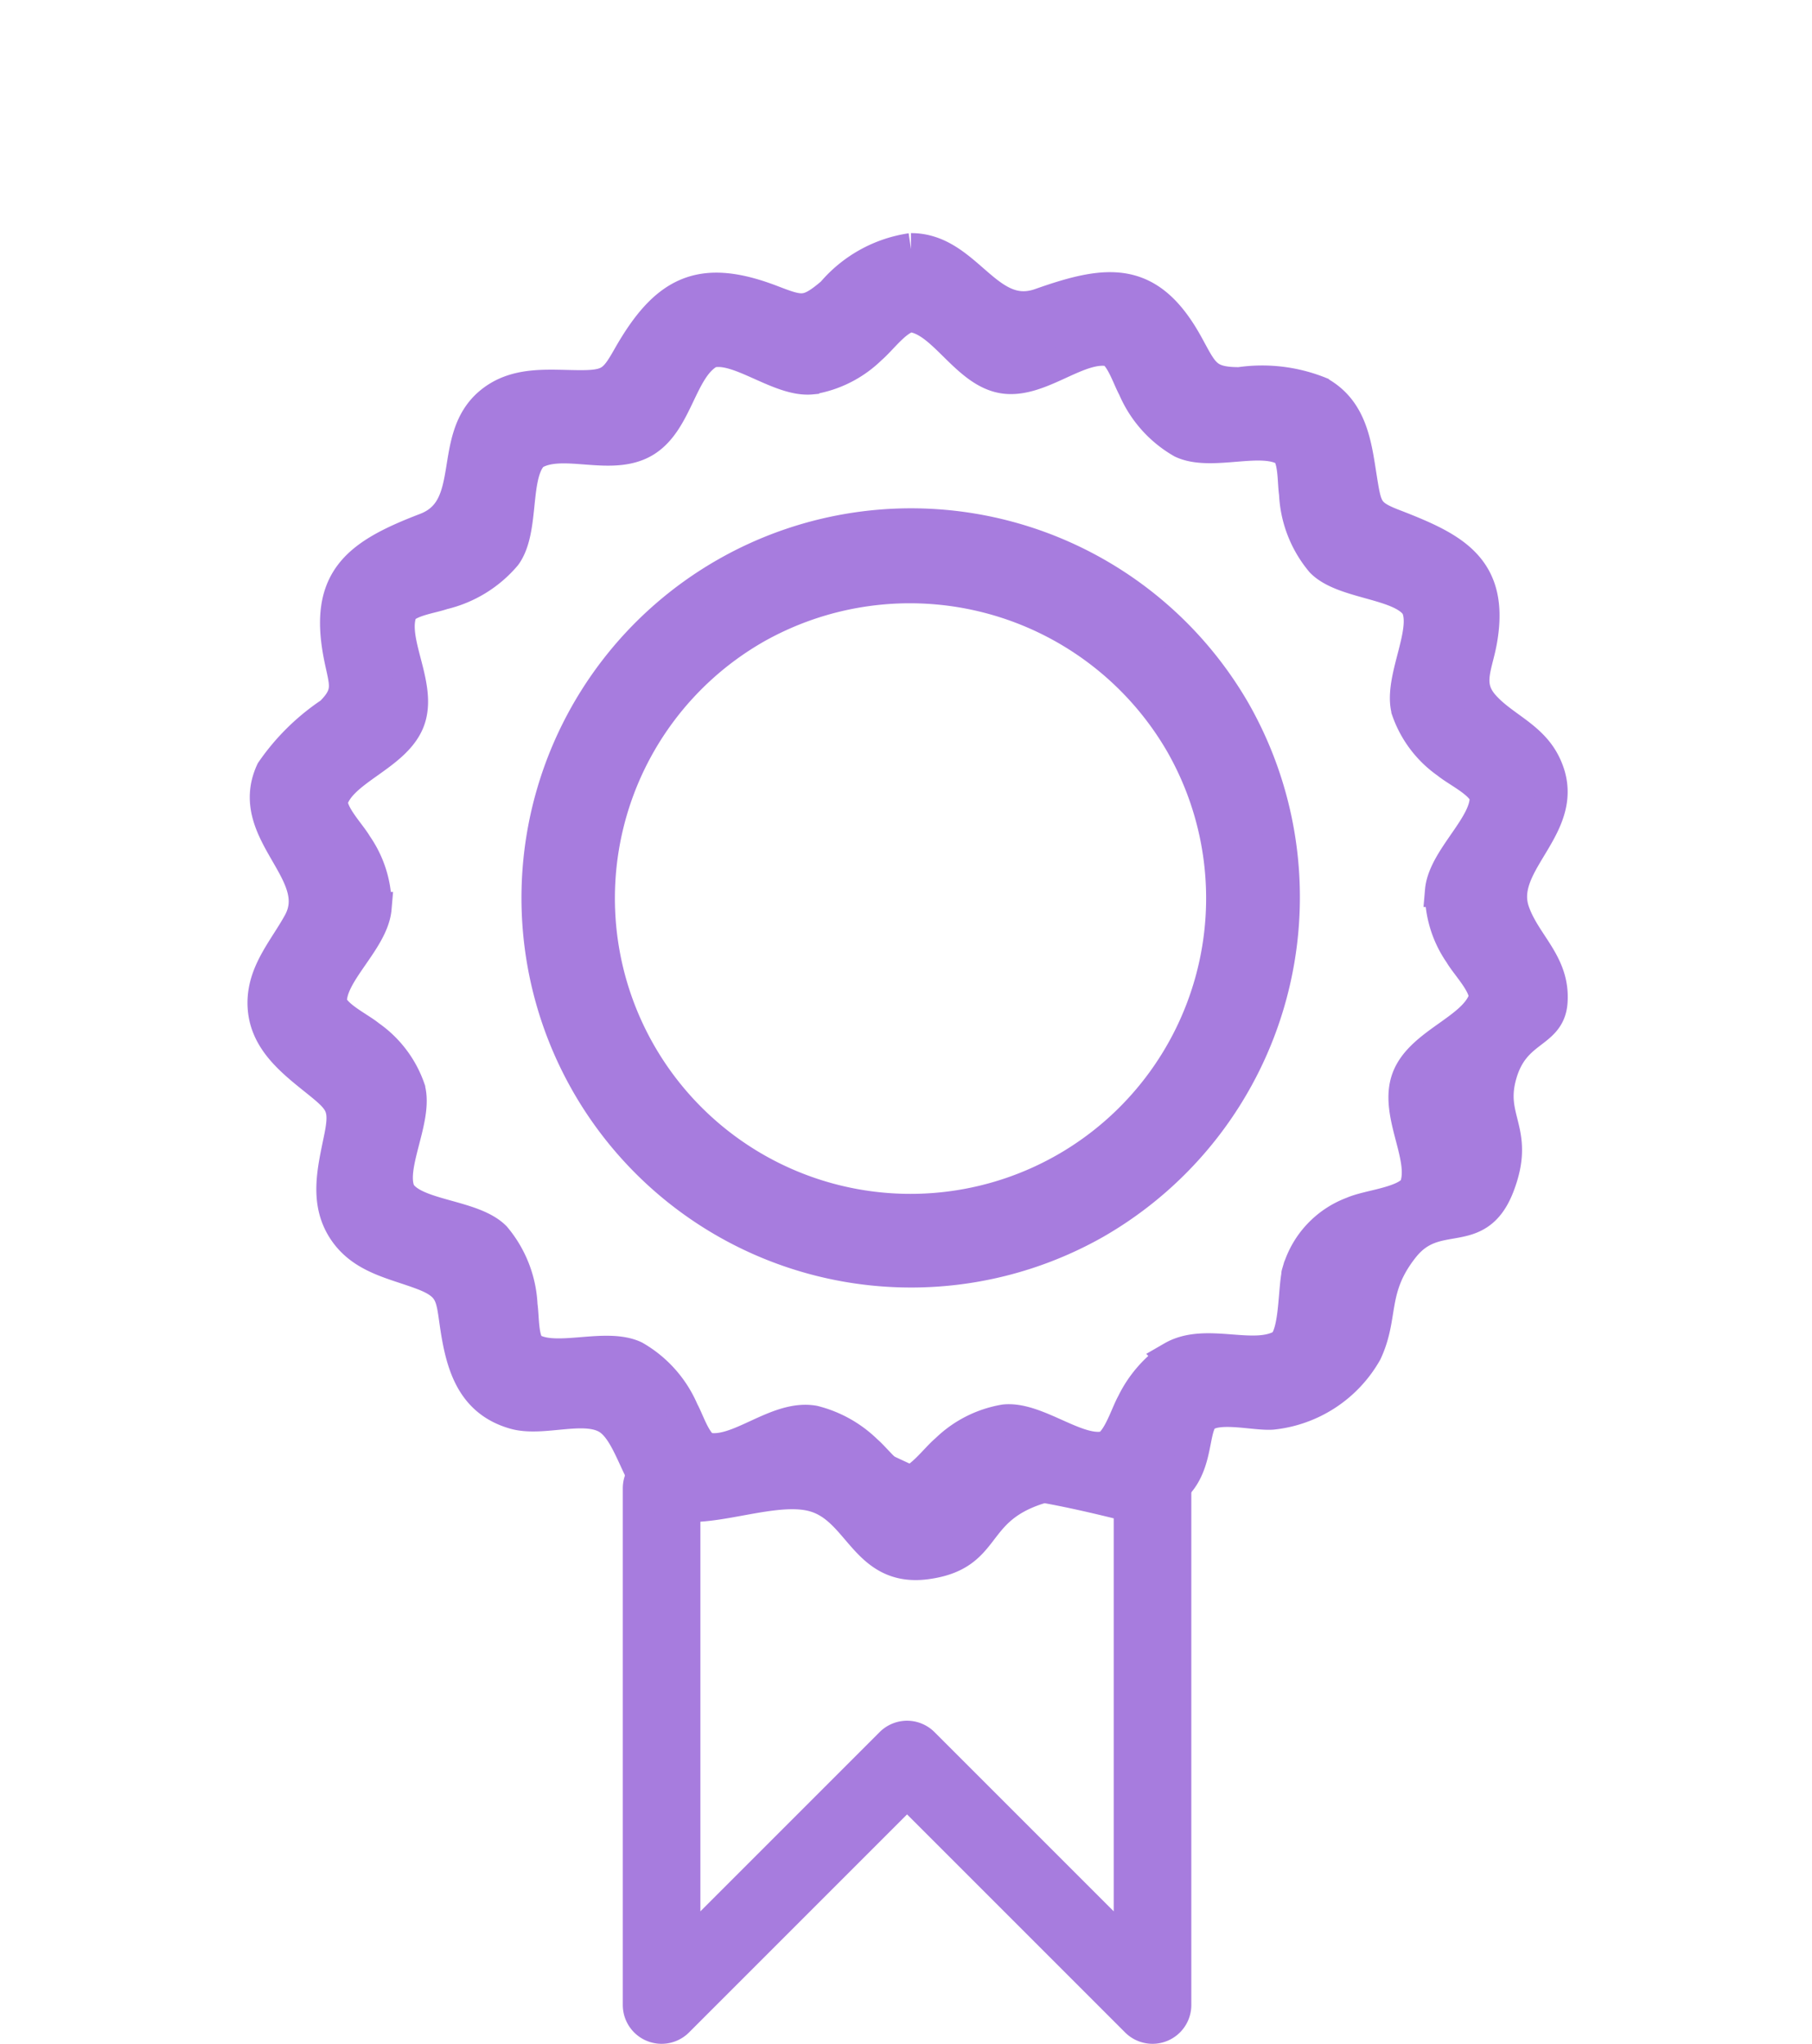
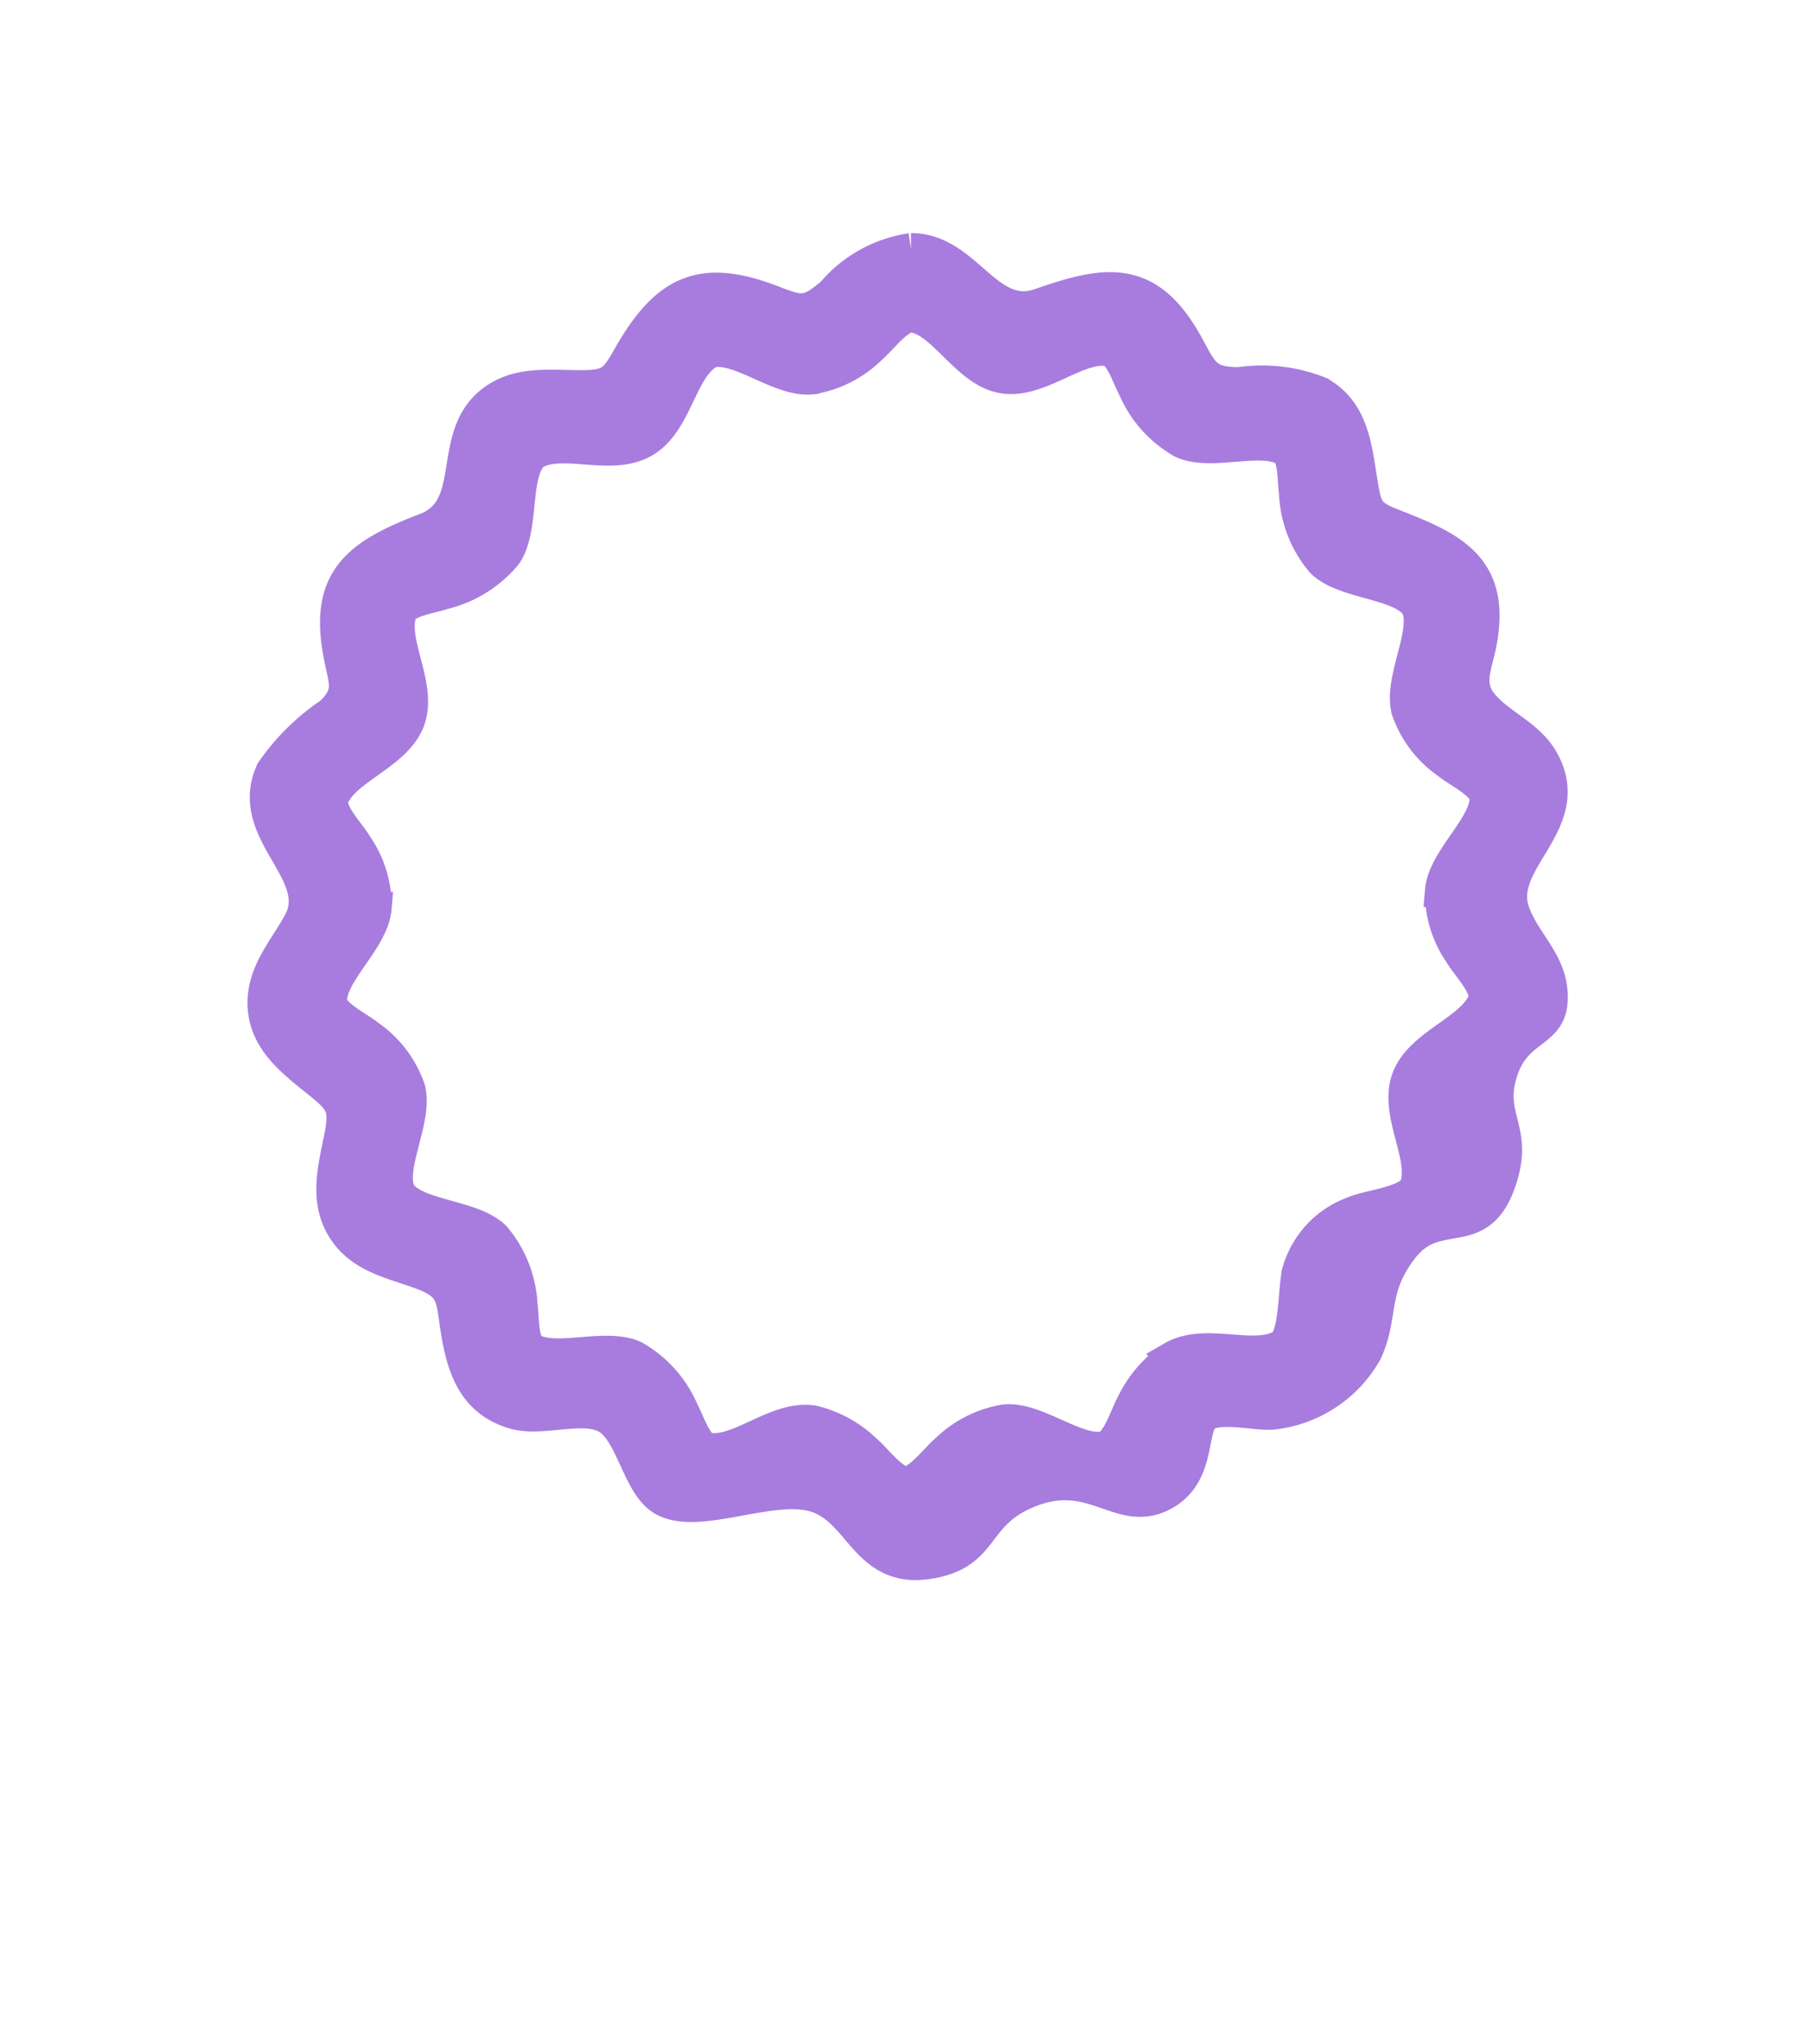
<svg xmlns="http://www.w3.org/2000/svg" width="56.044" height="63.212" viewBox="0 0 56.044 63.212">
  <g transform="translate(1.743 21.877) rotate(-30)">
-     <path d="M8509.868,2048.131v15.982l7.592-7.592,7.592,7.592v-15.982s-3.947-1.071-4.764-.845a12.319,12.319,0,0,0-2.525,1.509l-3.253-1.509Z" transform="translate(-6341.561 -5998.391) rotate(30)" fill="none" stroke="#a77cde" stroke-linejoin="round" stroke-width="2.4" />
    <path d="M82.715,36.59c1.435-1.157.732-1.935,1.8-2.961s1.906-.321,2.467-1.144c.674-.99.182-1.956.383-3.006.312-1.629,3-1.388,3.12-3.5.055-.942-.574-1.633-.742-2.5-.161-.837.426-1.148.949-1.772,1.473-1.758.664-2.92-.576-4.459-.52-.645-.479-.839-.192-1.6.38-1.009.883-2.039.27-3.075A4.786,4.786,0,0,0,88.2,11.088c-.917-.522-.826-.855-.807-1.854.045-2.444-1.153-2.94-3.305-3.341-1.726-.322-1.113-2.615-2.617-3.476a3.946,3.946,0,0,0-2.782-.045c-.993.184-1.131.047-1.744-.711-1.479-1.83-2.686-1.912-4.7-.73-.713.419-.947.5-1.674.086C69.713.533,68.886-.152,67.825.03c-1.714.293-1.936,2.653-3.675,2.376-2.219-.353-3.482-.223-4.266,2.063-.281.82-.261,1.174-1.123,1.4a6.79,6.79,0,0,0-2.481.645c-1.7,1.2-.1,3.555-1.608,4.478-.773.472-1.694.753-2.182,1.577-.574.97-.163,1.973.208,2.928.344.885.406,1.133-.232,1.859-.678.771-1.449,1.525-1.345,2.637.094,1,.856,1.608,1.447,2.341.62.77.386,1.072.046,1.949-.435,1.12-.687,2.218.241,3.176.613.633,1.952.816,2.393,1.534.431.7-.106,2.074.158,2.886.4,1.246,3.134,1.349,4.186,2.417s.191,2.82,1.974,3.551,1.973-.655,3.96-.316,1.955,2.039,3.374,2.139S70.731,38.2,71.342,38.2c.566,0,1.316.747,1.792.983a3.784,3.784,0,0,0,3.465-.189c1.039-.722,1.1-1.635,2.627-2.237S81.28,37.747,82.715,36.59Zm-6.655-.828c-.386.369-1.007,1.607-1.554,1.755-1.049.036-1.962-1.376-3.164-1.376a3.635,3.635,0,0,0-1.782.617c-.338.2-.943.781-1.372.761-.879-.224-1.4-1.865-2.321-2.281a3.379,3.379,0,0,0-2.02-.108c-.42.072-1.176.422-1.588.25-.35-.251-.439-1.1-.57-1.464a3.566,3.566,0,0,0-.952-1.6c-.894-.754-2.572-.258-3.307-.956-.209-.312-.046-.993-.04-1.353a3.522,3.522,0,0,0-.452-2.2c-.575-.825-2.276-1.043-2.664-1.853-.082-.362.3-.941.429-1.275a3.509,3.509,0,0,0,.341-2.232c-.247-.942-1.811-1.788-1.861-2.653.05-.872,1.613-1.708,1.861-2.653a3.3,3.3,0,0,0-.253-2.023c-.146-.393-.613-1.048-.52-1.477.394-.821,2.087-1.028,2.667-1.86A3.292,3.292,0,0,0,57.4,9.8c0-.417-.216-1.208.026-1.574.727-.7,2.417-.216,3.312-.962s.7-2.476,1.516-3.062c.347-.148.992.126,1.35.193a3.632,3.632,0,0,0,2.273-.06c.907-.412,1.442-2.053,2.3-2.275,1.048-.036,1.963,1.376,3.164,1.376S73.463,2.014,74.5,2.058c.869.218,1.4,1.863,2.312,2.276a3.393,3.393,0,0,0,2.05.109c.416-.073,1.159-.416,1.566-.246.823.585.63,2.322,1.522,3.066s2.568.26,3.307.956c.209.312.047.993.041,1.354a3.519,3.519,0,0,0,.451,2.2c.576.827,2.274,1.042,2.665,1.853.08.364-.3.94-.43,1.275a3.508,3.508,0,0,0-.341,2.233c.248.942,1.811,1.787,1.861,2.653-.05.872-1.613,1.708-1.861,2.653a3.3,3.3,0,0,0,.253,2.022c.146.393.613,1.048.52,1.477-.384.817-2.091,1.034-2.667,1.86a3.29,3.29,0,0,0-.46,1.978c0,.417.216,1.209-.026,1.574-.738.7-2.413.215-3.313.962s-.7,2.471-1.516,3.062c-.521.219-1.5-.266-2.035-.321a2.744,2.744,0,0,0-2.337.707C75.767,36.042,76.326,35.506,76.06,35.762Z" transform="translate(-51.495 -1.469)" fill="#a77cde" stroke="#a77cde" stroke-width="1" />
-     <path d="M146.672,93.408a11.55,11.55,0,1,1,11.654-11.55A11.615,11.615,0,0,1,146.672,93.408Zm0-21.192a9.643,9.643,0,1,0,9.727,9.643A9.7,9.7,0,0,0,146.672,72.215Z" transform="translate(-126.829 -63.536)" fill="#a77cde" stroke="#a77cde" stroke-width="1" />
  </g>
</svg>